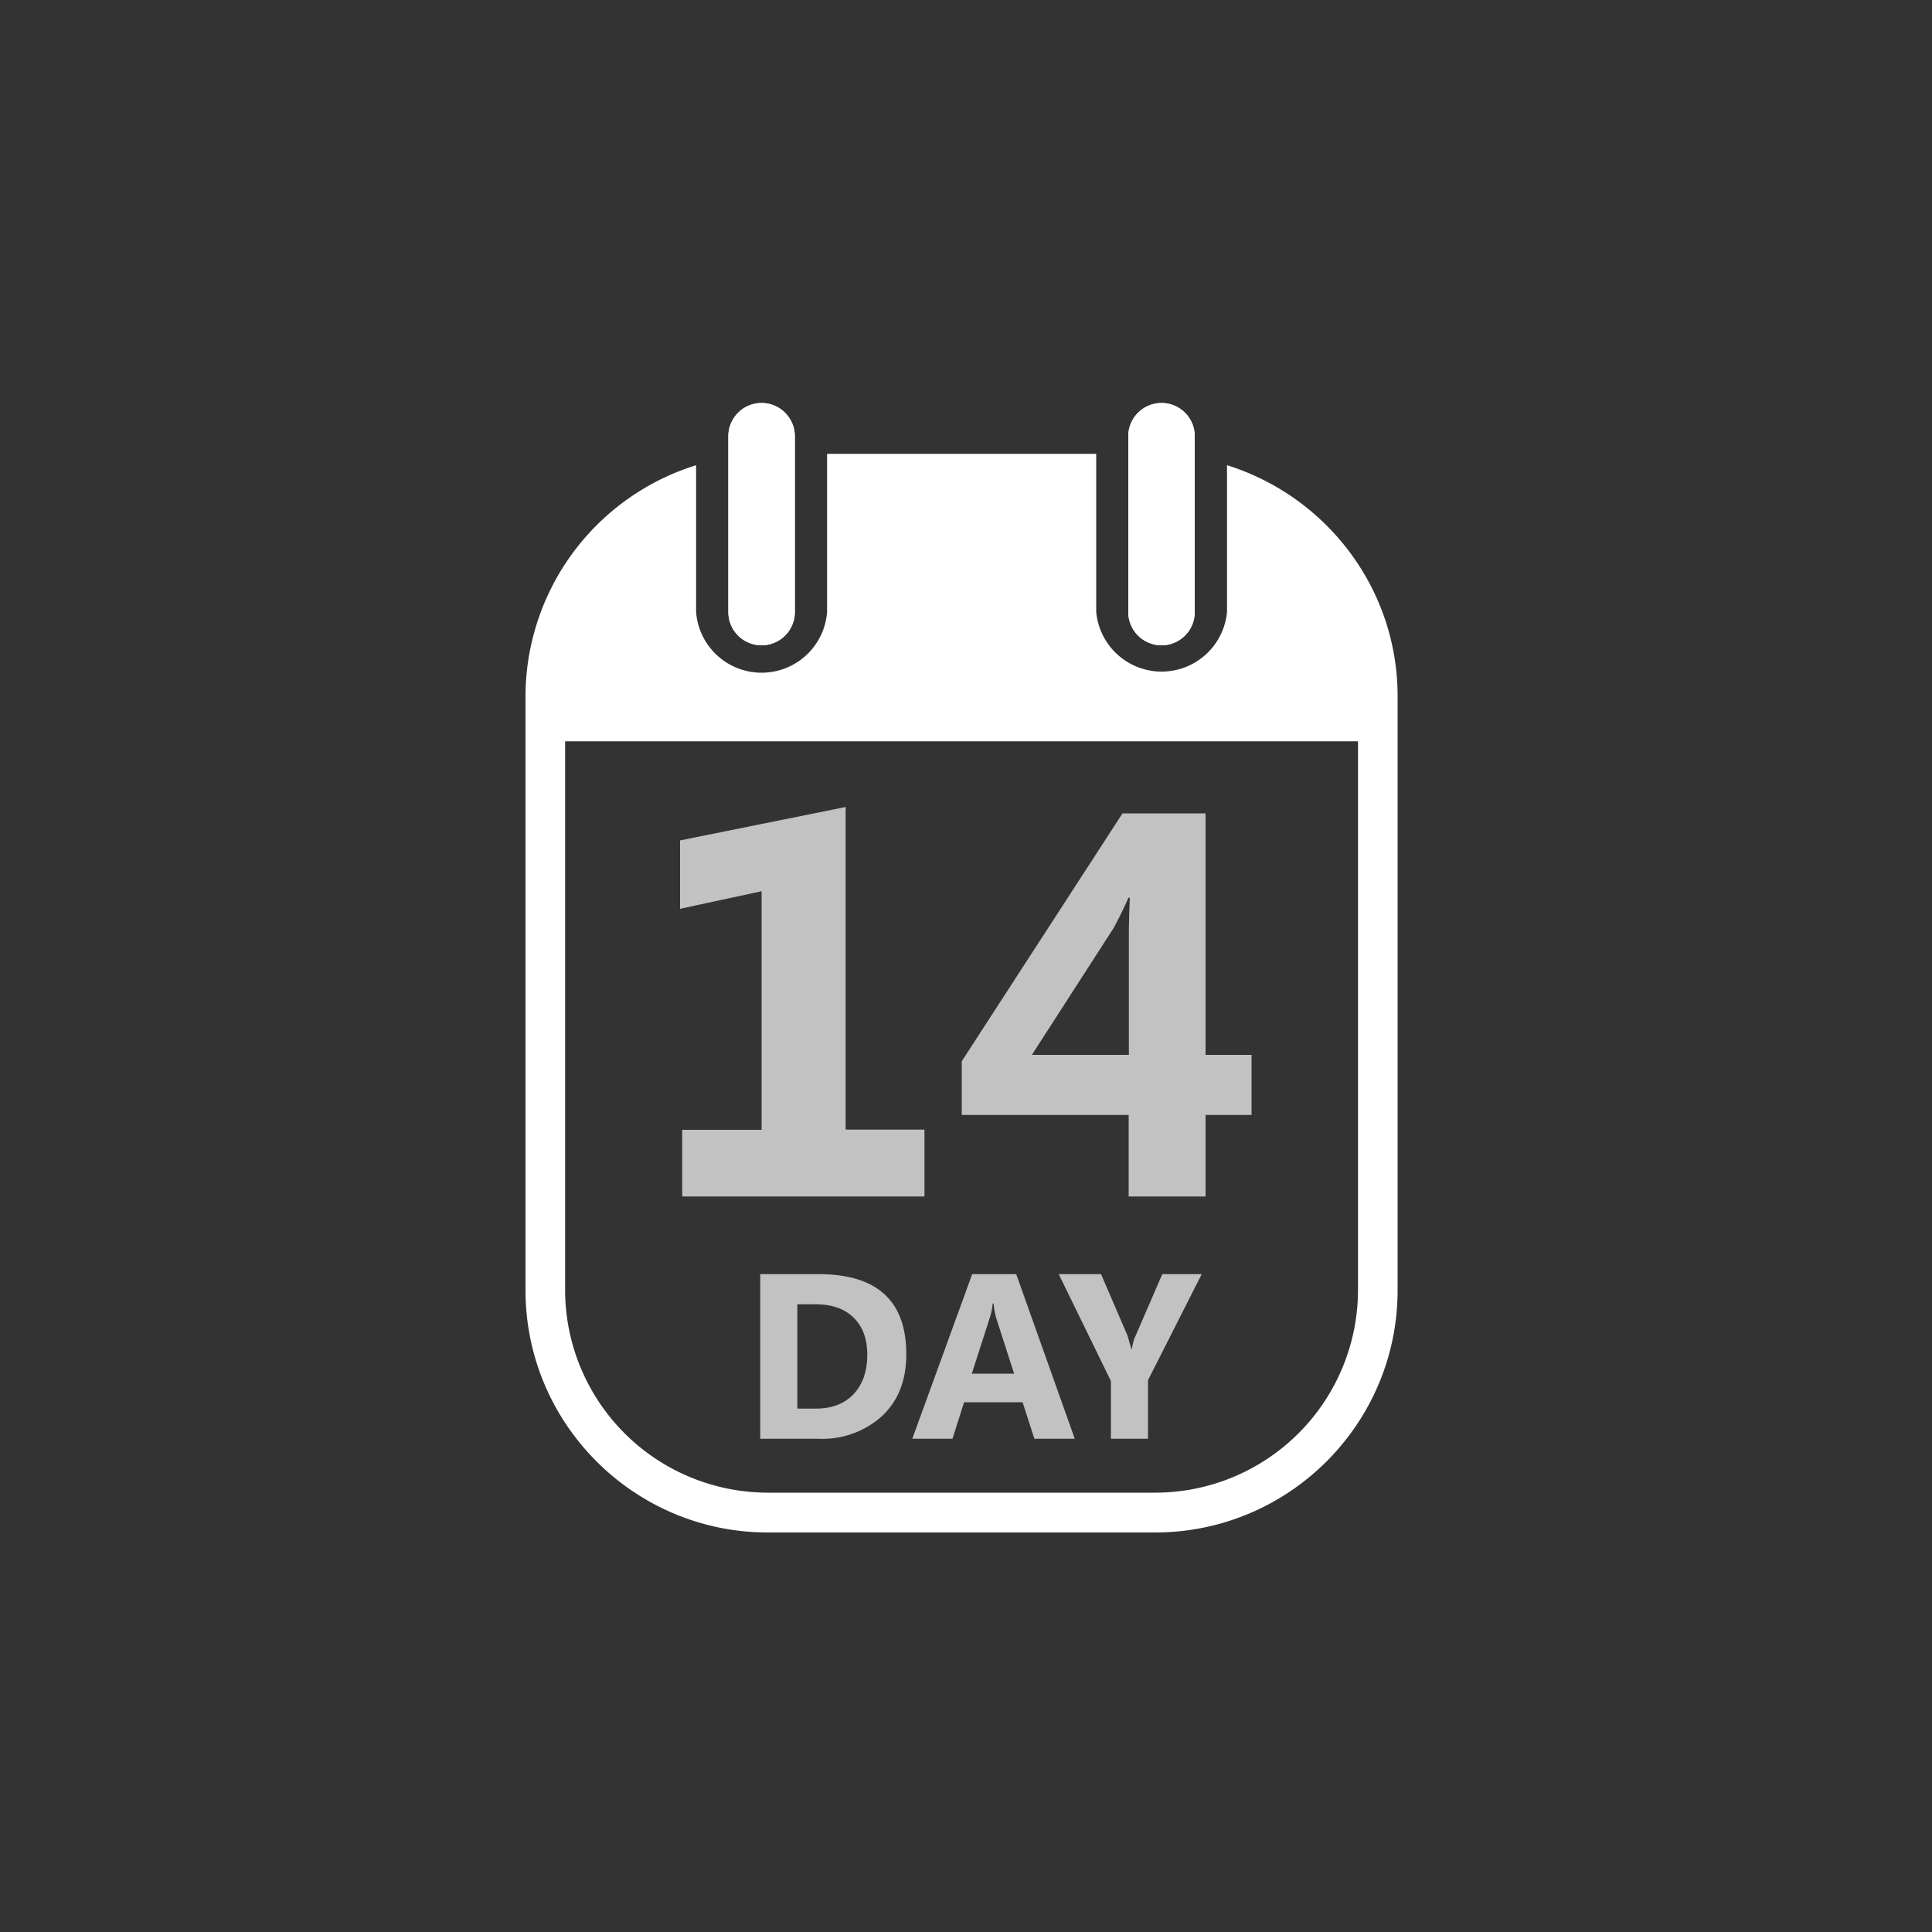
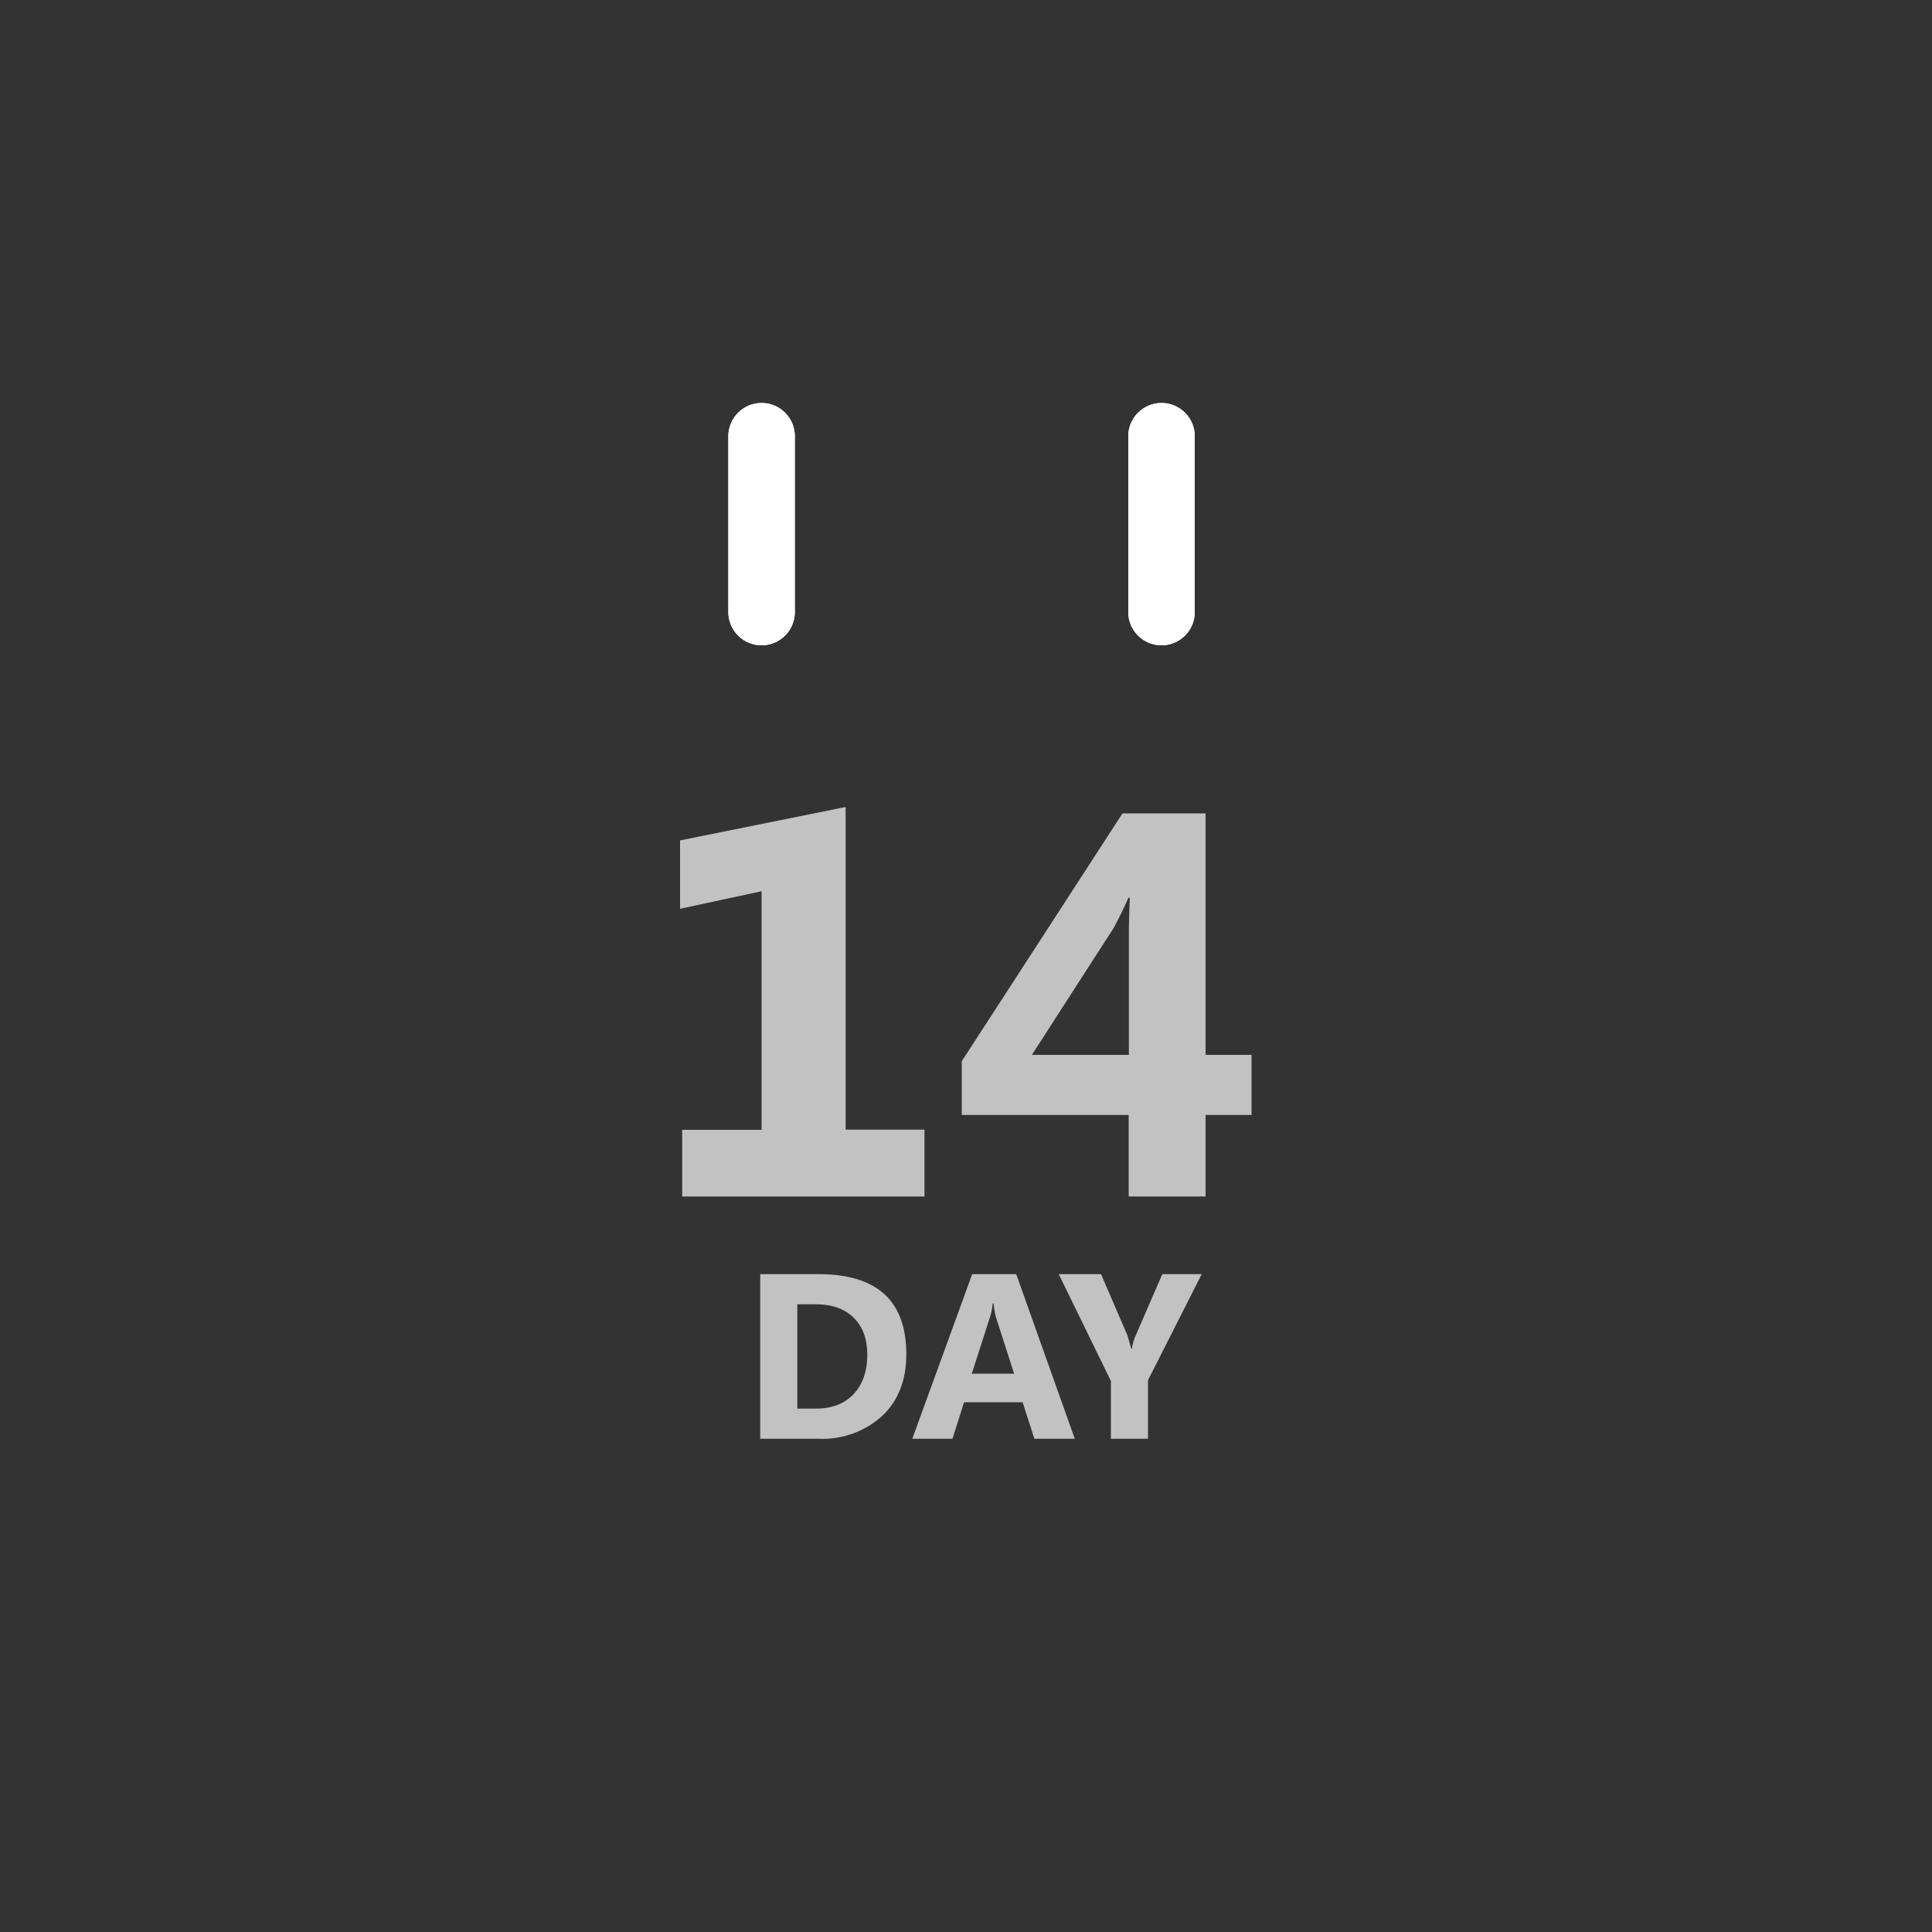
<svg xmlns="http://www.w3.org/2000/svg" viewBox="0 0 100 100">
  <rect x="0" y="0" width="100" height="100" fill="#333333" stroke="none" />
  <defs>
    <style>
      .cls-1{fill:#fff}
    </style>
  </defs>
  <g style="opacity:.7">
    <path d="M47.85 61.93H35.31v-3.45h4.11V46.13l-4.22.91V43.5l8.57-1.73v16.7h4.08v3.45ZM64.78 57.71H62.4v4.22h-3.98v-4.22h-8.64v-2.78L58.1 42.1h4.3v12.5h2.38v3.11Zm-6.3-11.24h-.08c-.13.33-.38.85-.75 1.55l-4.24 6.58h5.02v-6.23c0-.56.02-1.19.05-1.9ZM39.35 74.47v-8.52h3.02c3.03 0 4.54 1.38 4.54 4.15 0 1.33-.41 2.39-1.24 3.18a4.6 4.6 0 0 1-3.3 1.19h-3.02Zm1.92-6.96v5.4h.95c.83 0 1.49-.25 1.96-.75s.71-1.18.71-2.04c0-.81-.23-1.45-.7-1.91-.47-.47-1.13-.7-1.98-.7h-.94ZM55.63 74.47h-2.09l-.61-1.89H49.9l-.6 1.89h-2.08l3.1-8.52h2.28l3.03 8.52Zm-3.14-3.37-.92-2.86a3.67 3.67 0 0 1-.14-.77h-.05c-.02.25-.07.5-.15.74l-.93 2.89h2.18ZM62.2 65.95l-2.78 5.49v3.03H57.5v-2.99l-2.7-5.53h2.19l1.37 3.18.2.7h.02c.05-.28.11-.51.19-.67l1.39-3.21h2.03Z" class="cls-1" />
  </g>
  <path d="M60.12 20.86c-.95 0-1.72.77-1.72 1.72v9.1a1.72 1.72 0 1 0 3.44 0v-9.1c0-.95-.77-1.72-1.72-1.72ZM39.42 20.86c-.95 0-1.72.77-1.72 1.72v9.1a1.72 1.72 0 1 0 3.44 0v-9.1c0-.95-.77-1.72-1.72-1.72Z" class="cls-1" />
  <path d="M60.12 20.86c-.95 0-1.72.77-1.72 1.72v9.1a1.72 1.72 0 1 0 3.44 0v-9.1c0-.95-.77-1.72-1.72-1.72Z" class="cls-1" />
-   <path d="M63.51 24.08v7.6a3.4 3.4 0 0 1-6.77 0v-8.19H42.81v8.19a3.4 3.4 0 0 1-6.78 0v-7.6a12.55 12.55 0 0 0-8.83 11.96v30.74c0 6.92 5.63 12.54 12.54 12.54h20.05c6.92 0 12.55-5.62 12.55-12.54V36.04c0-5.62-3.73-10.37-8.83-11.96Zm6.78 42.69a10.5 10.5 0 0 1-10.5 10.49H39.74a10.5 10.5 0 0 1-10.49-10.49v-28.4h41.04v28.4Z" class="cls-1" />
  <path d="M39.42 20.86c-.95 0-1.72.77-1.72 1.72v9.1a1.72 1.72 0 1 0 3.44 0v-9.1c0-.95-.77-1.72-1.72-1.72Z" class="cls-1" />
</svg>